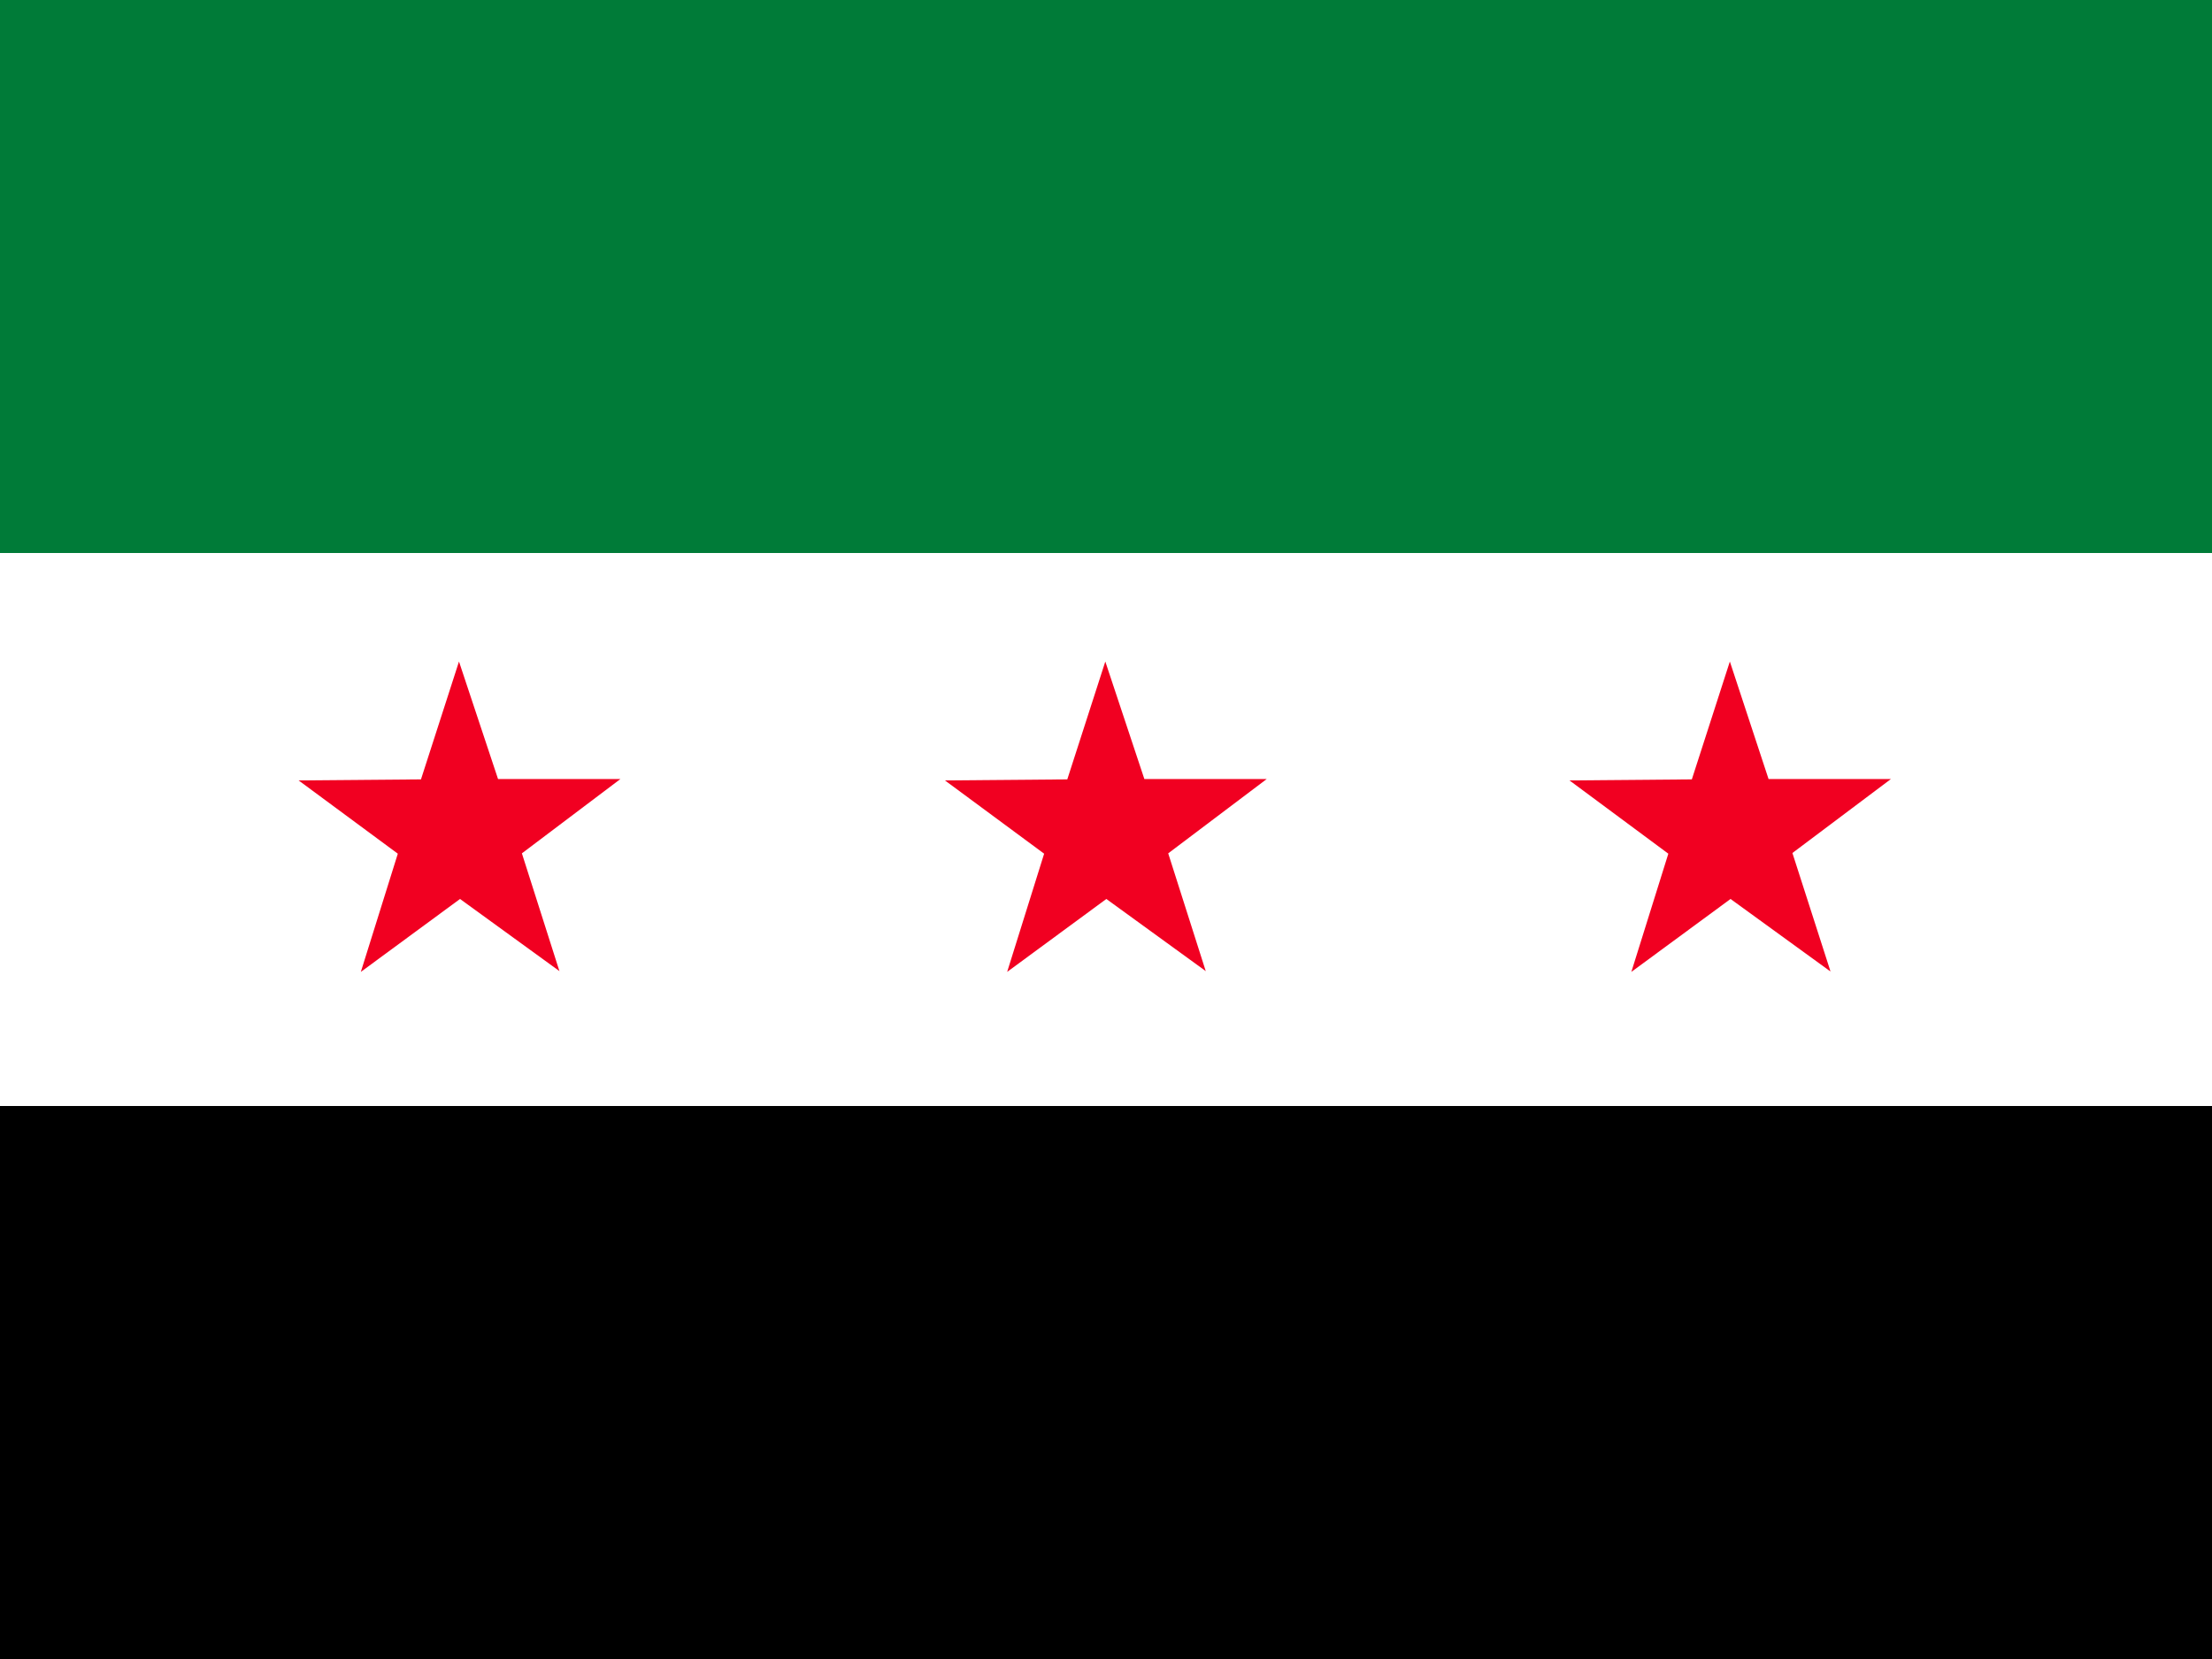
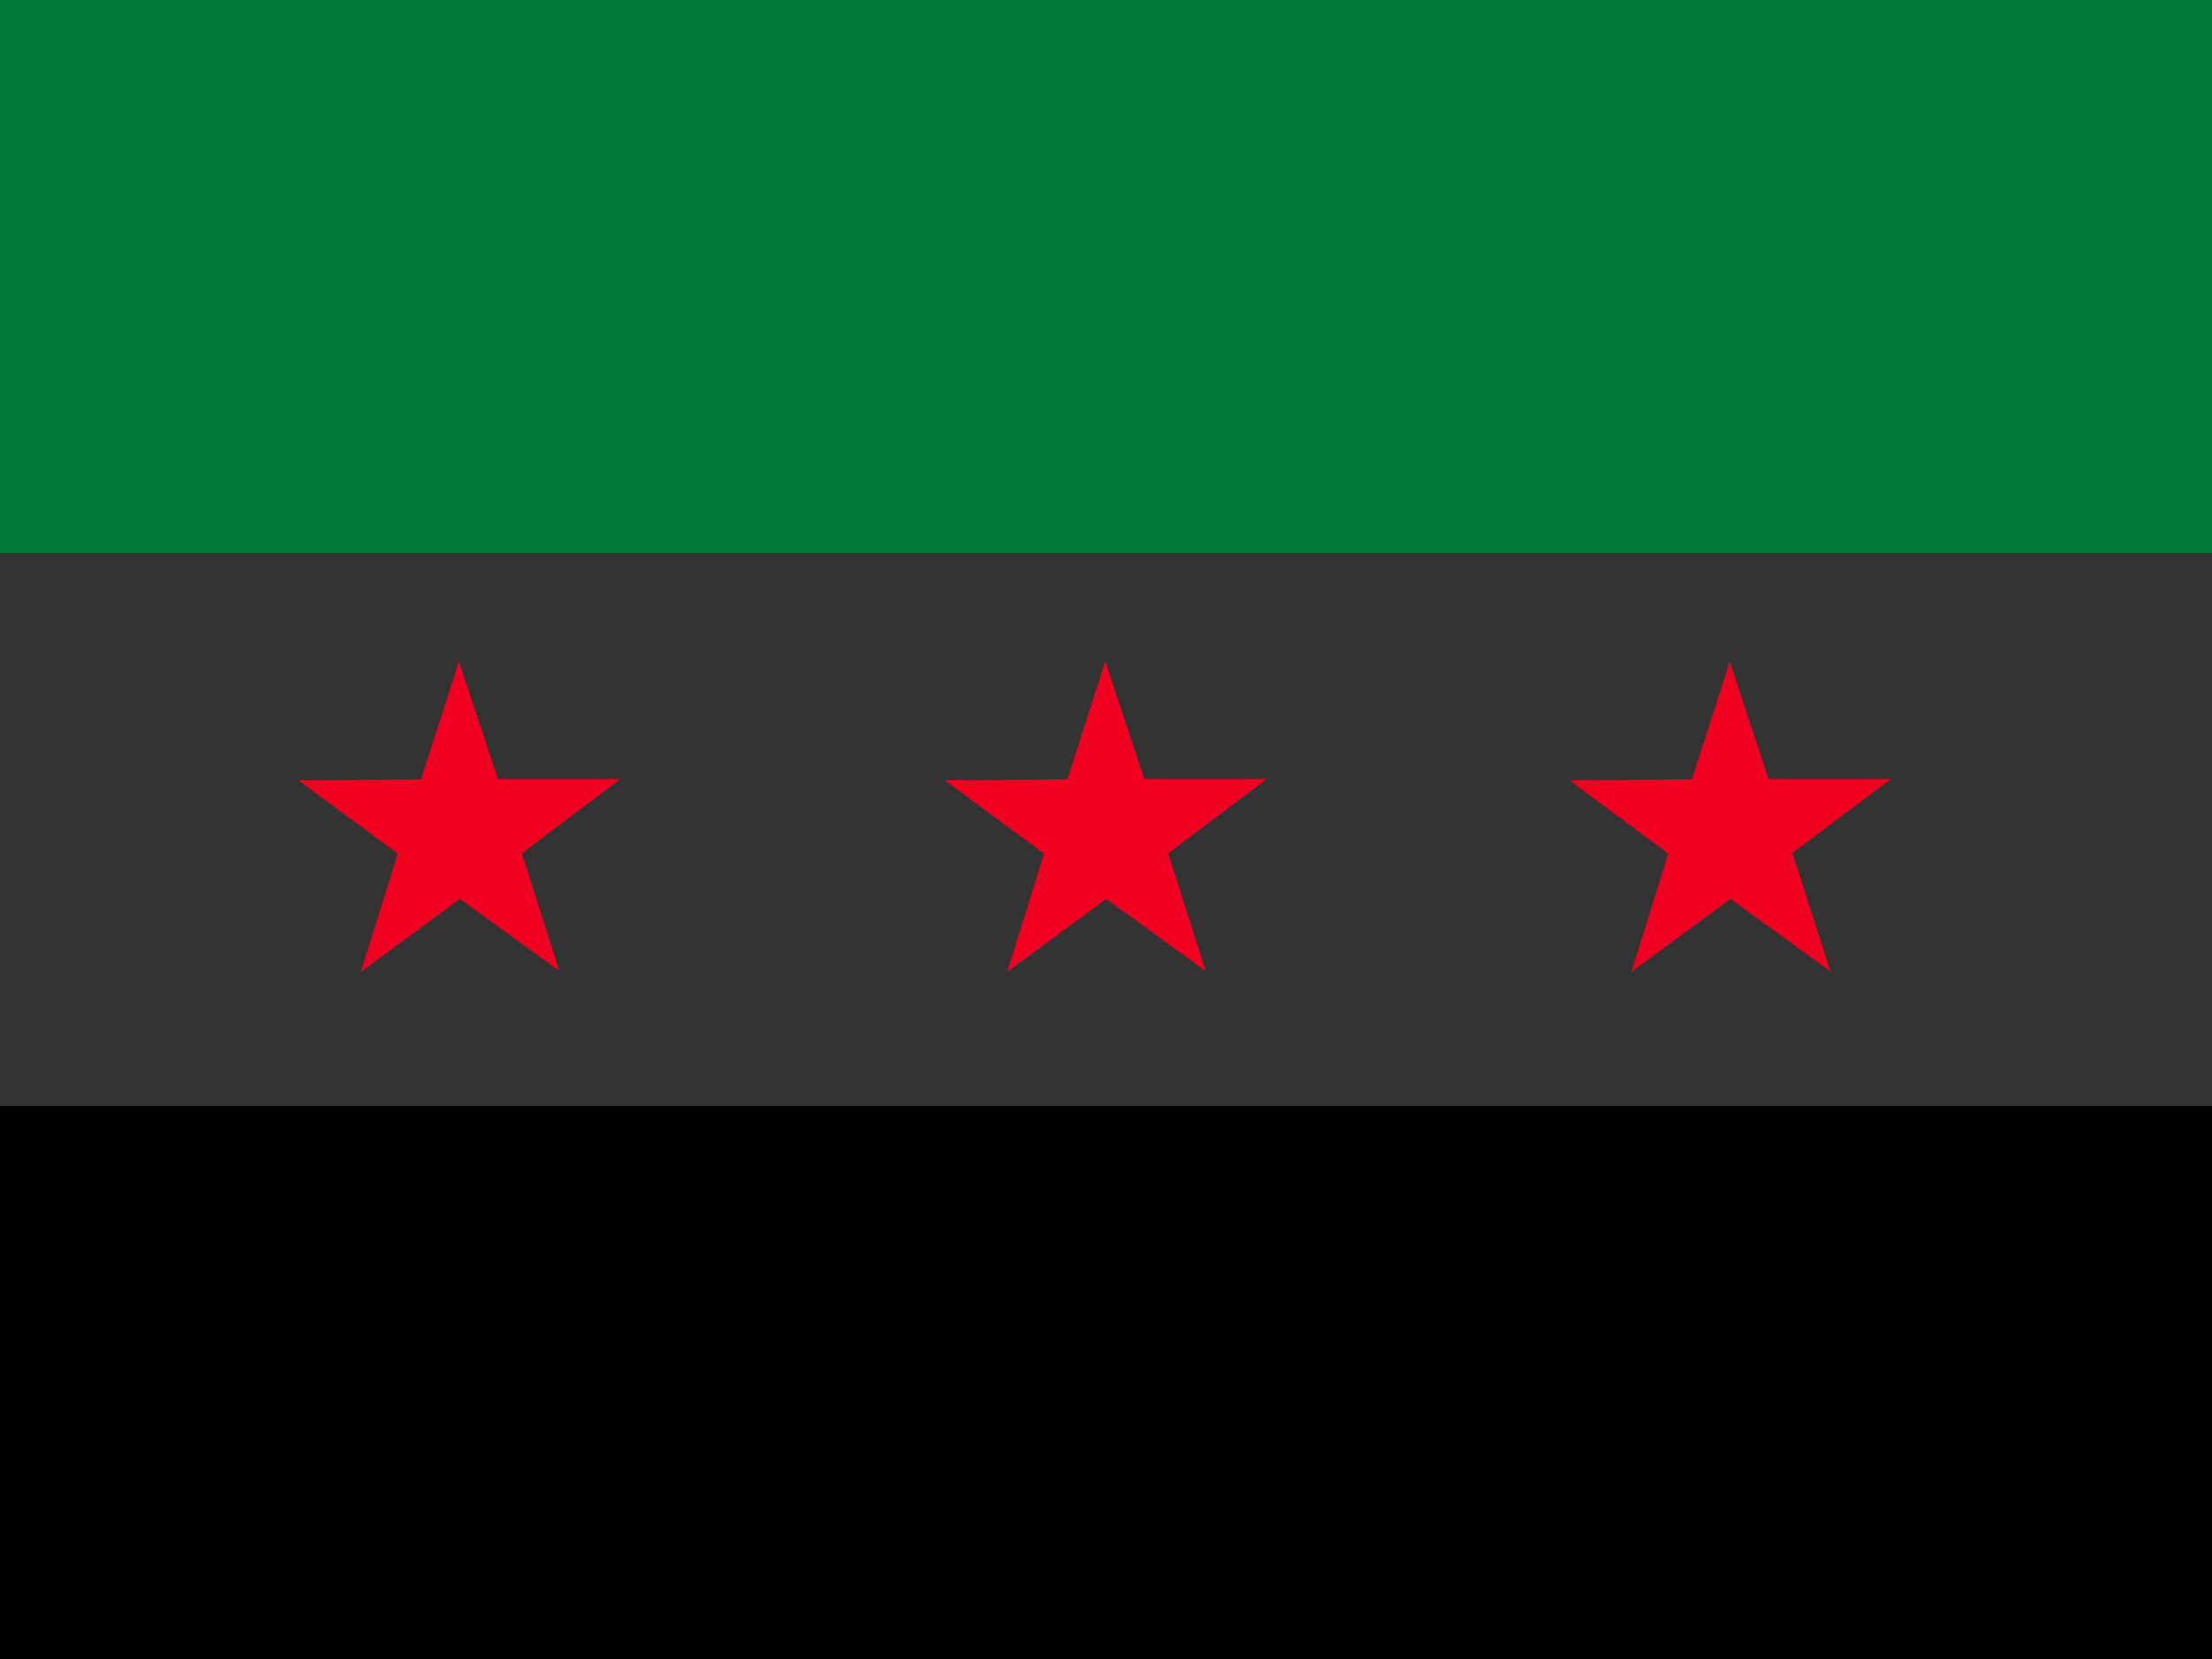
<svg xmlns="http://www.w3.org/2000/svg" id="flag-icon-css-sy" version="1.1" viewBox="0 0 640 480">
  <rect x="0" y="0" width="640" height="480" fill="#333333" stroke="none" />
  <defs>
    <style>
      .st0 {
        fill: #007b38;
      }

      .st0, .st1 {
        fill-rule: evenodd;
      }

      .st1 {
        fill: #f10021;
      }

      .st2 {
        fill: #fff;
      }
    </style>
  </defs>
-   <rect class="st2" y="160" width="640" height="160" />
  <rect y="320" width="640" height="160" />
  <path class="st0" d="M0,0h640v160H0V0Z" />
  <path class="st1" d="M161.9,281l-28.8-20.9-28.7,21.1,10.7-34.2-28.7-21.2,35.4-.3,11-34.1,11.3,34h35.4l-28.5,21.5,10.9,34.2h0ZM348.9,281l-28.8-20.9-28.7,21.1,10.7-34.2-28.7-21.2,35.4-.3,11-34.1,11.3,34h35.4l-28.5,21.5,10.9,34.2h0ZM529.5,281l-28.8-20.9-28.7,21.1,10.7-34.2-28.6-21.2,35.4-.3,11-34.1,11.2,34h35.4l-28.5,21.4,11,34.2h-.1Z" />
</svg>